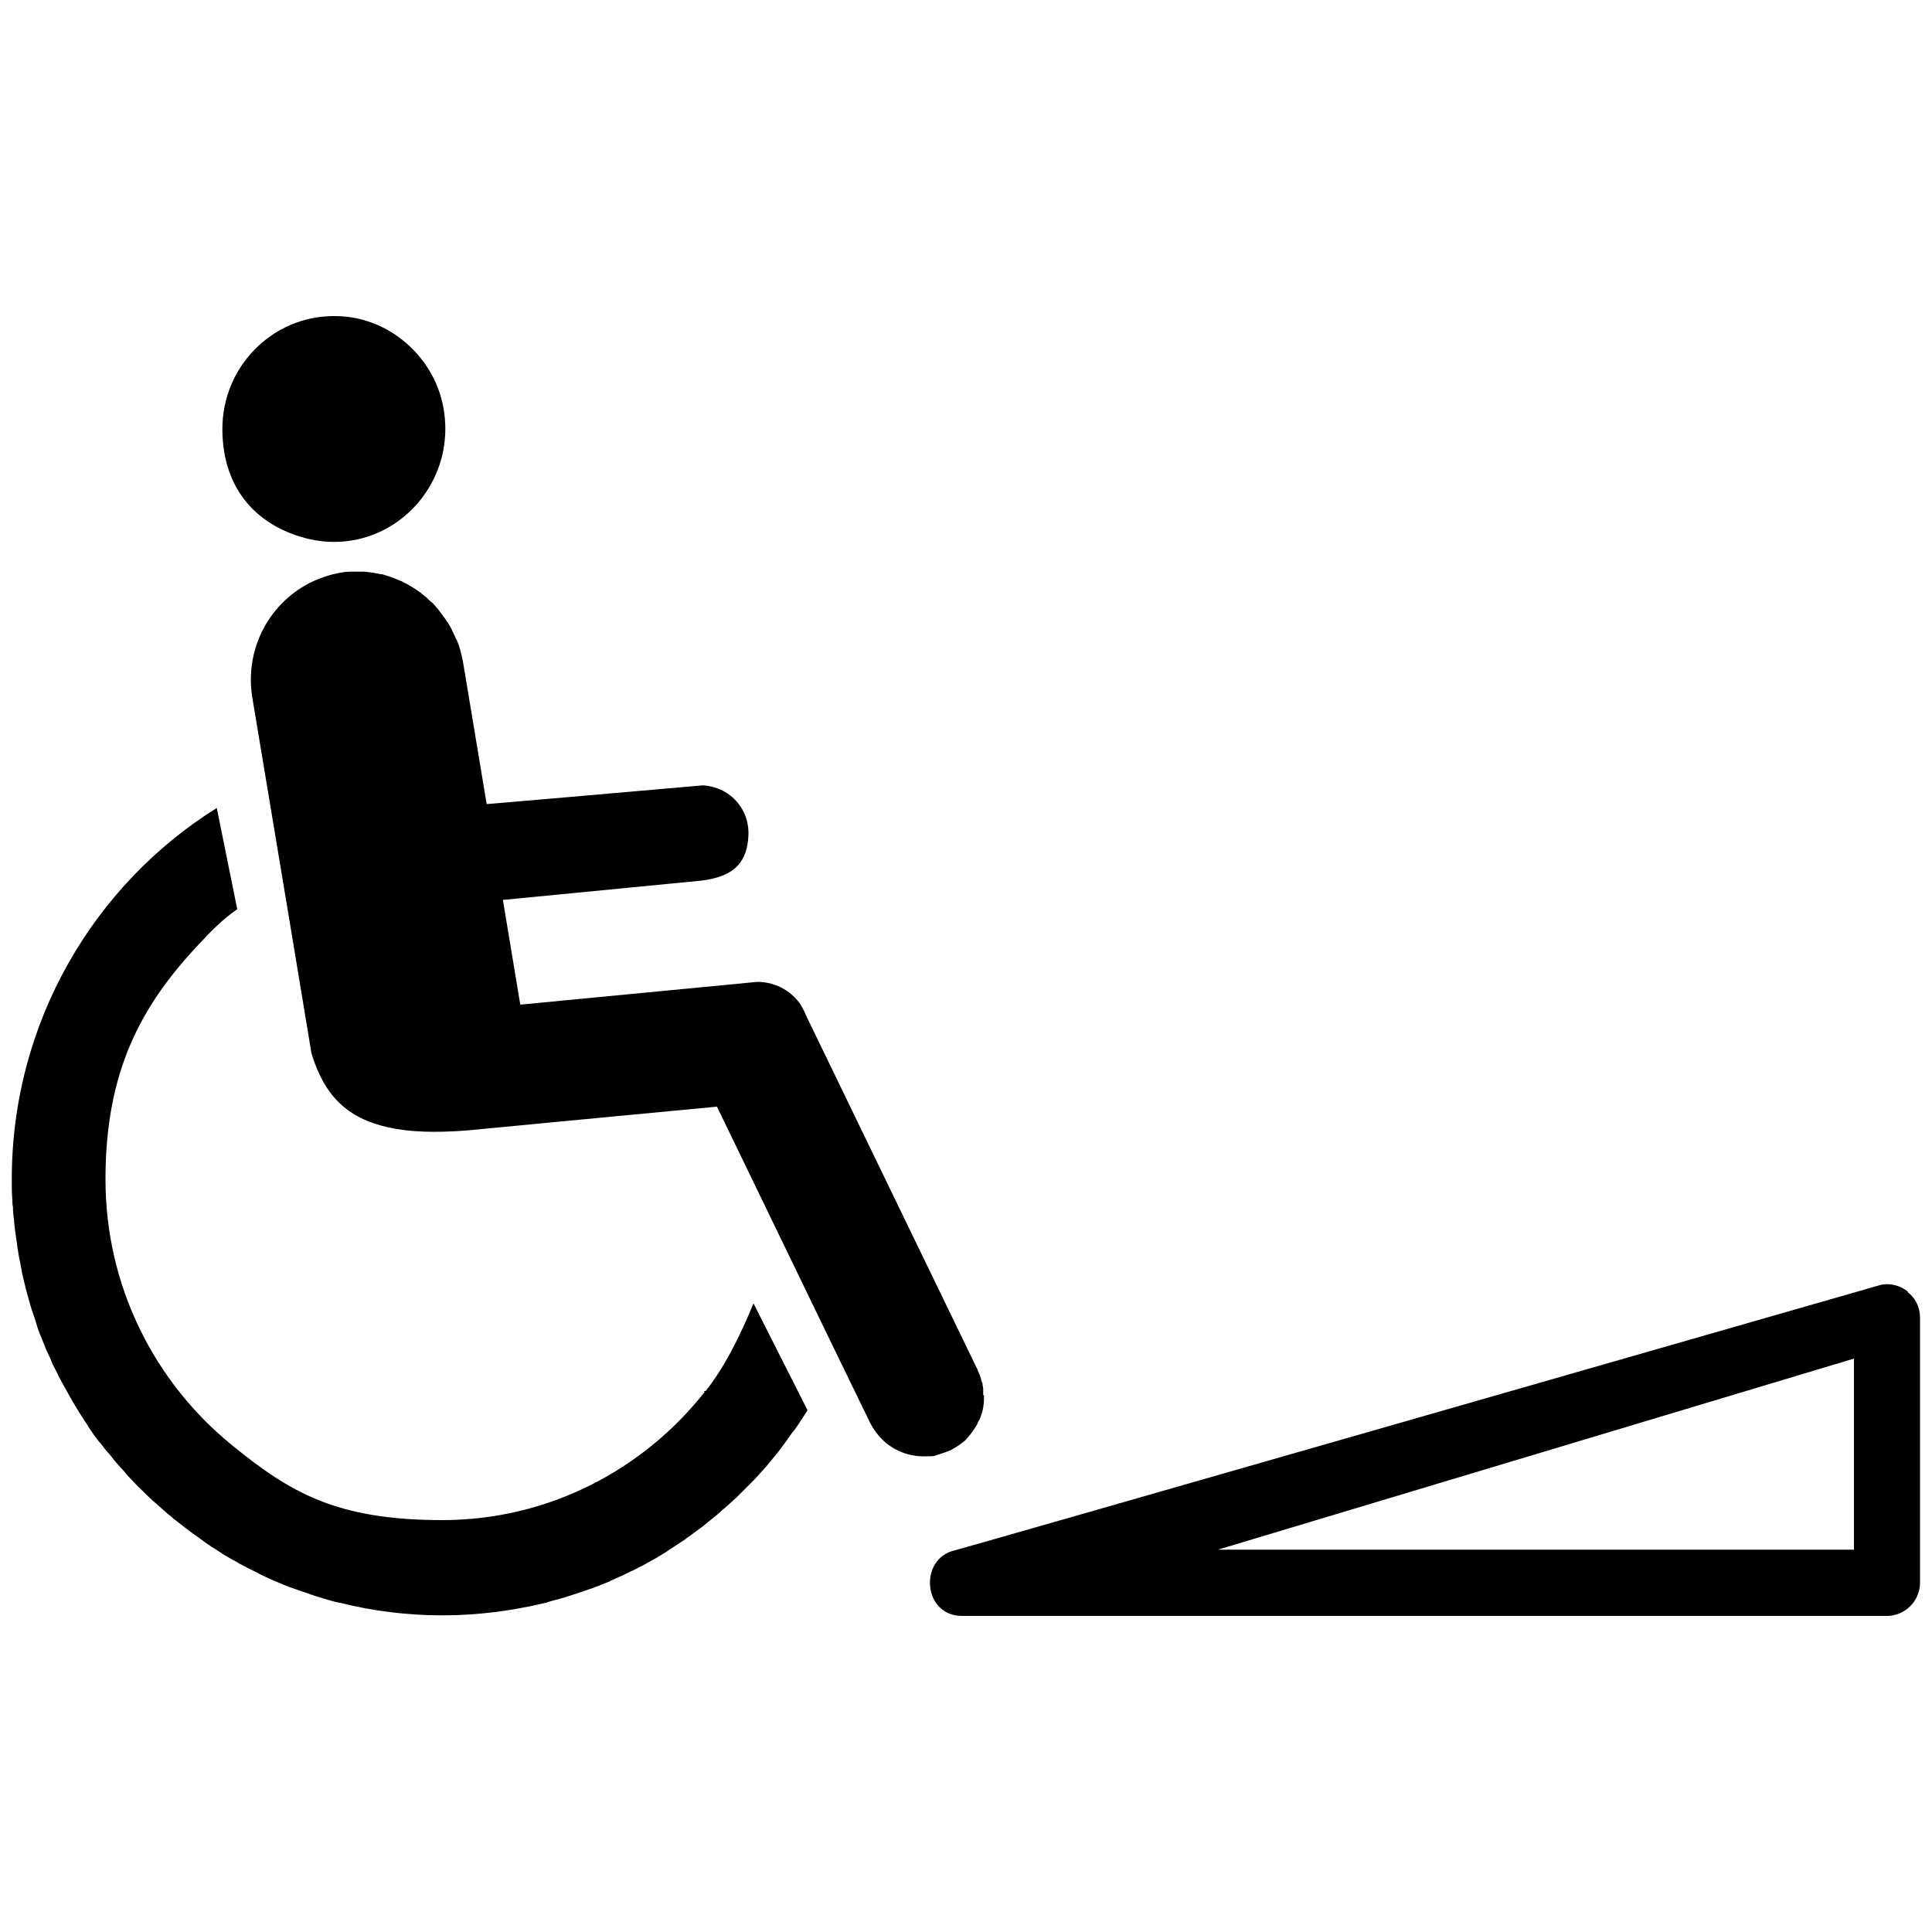
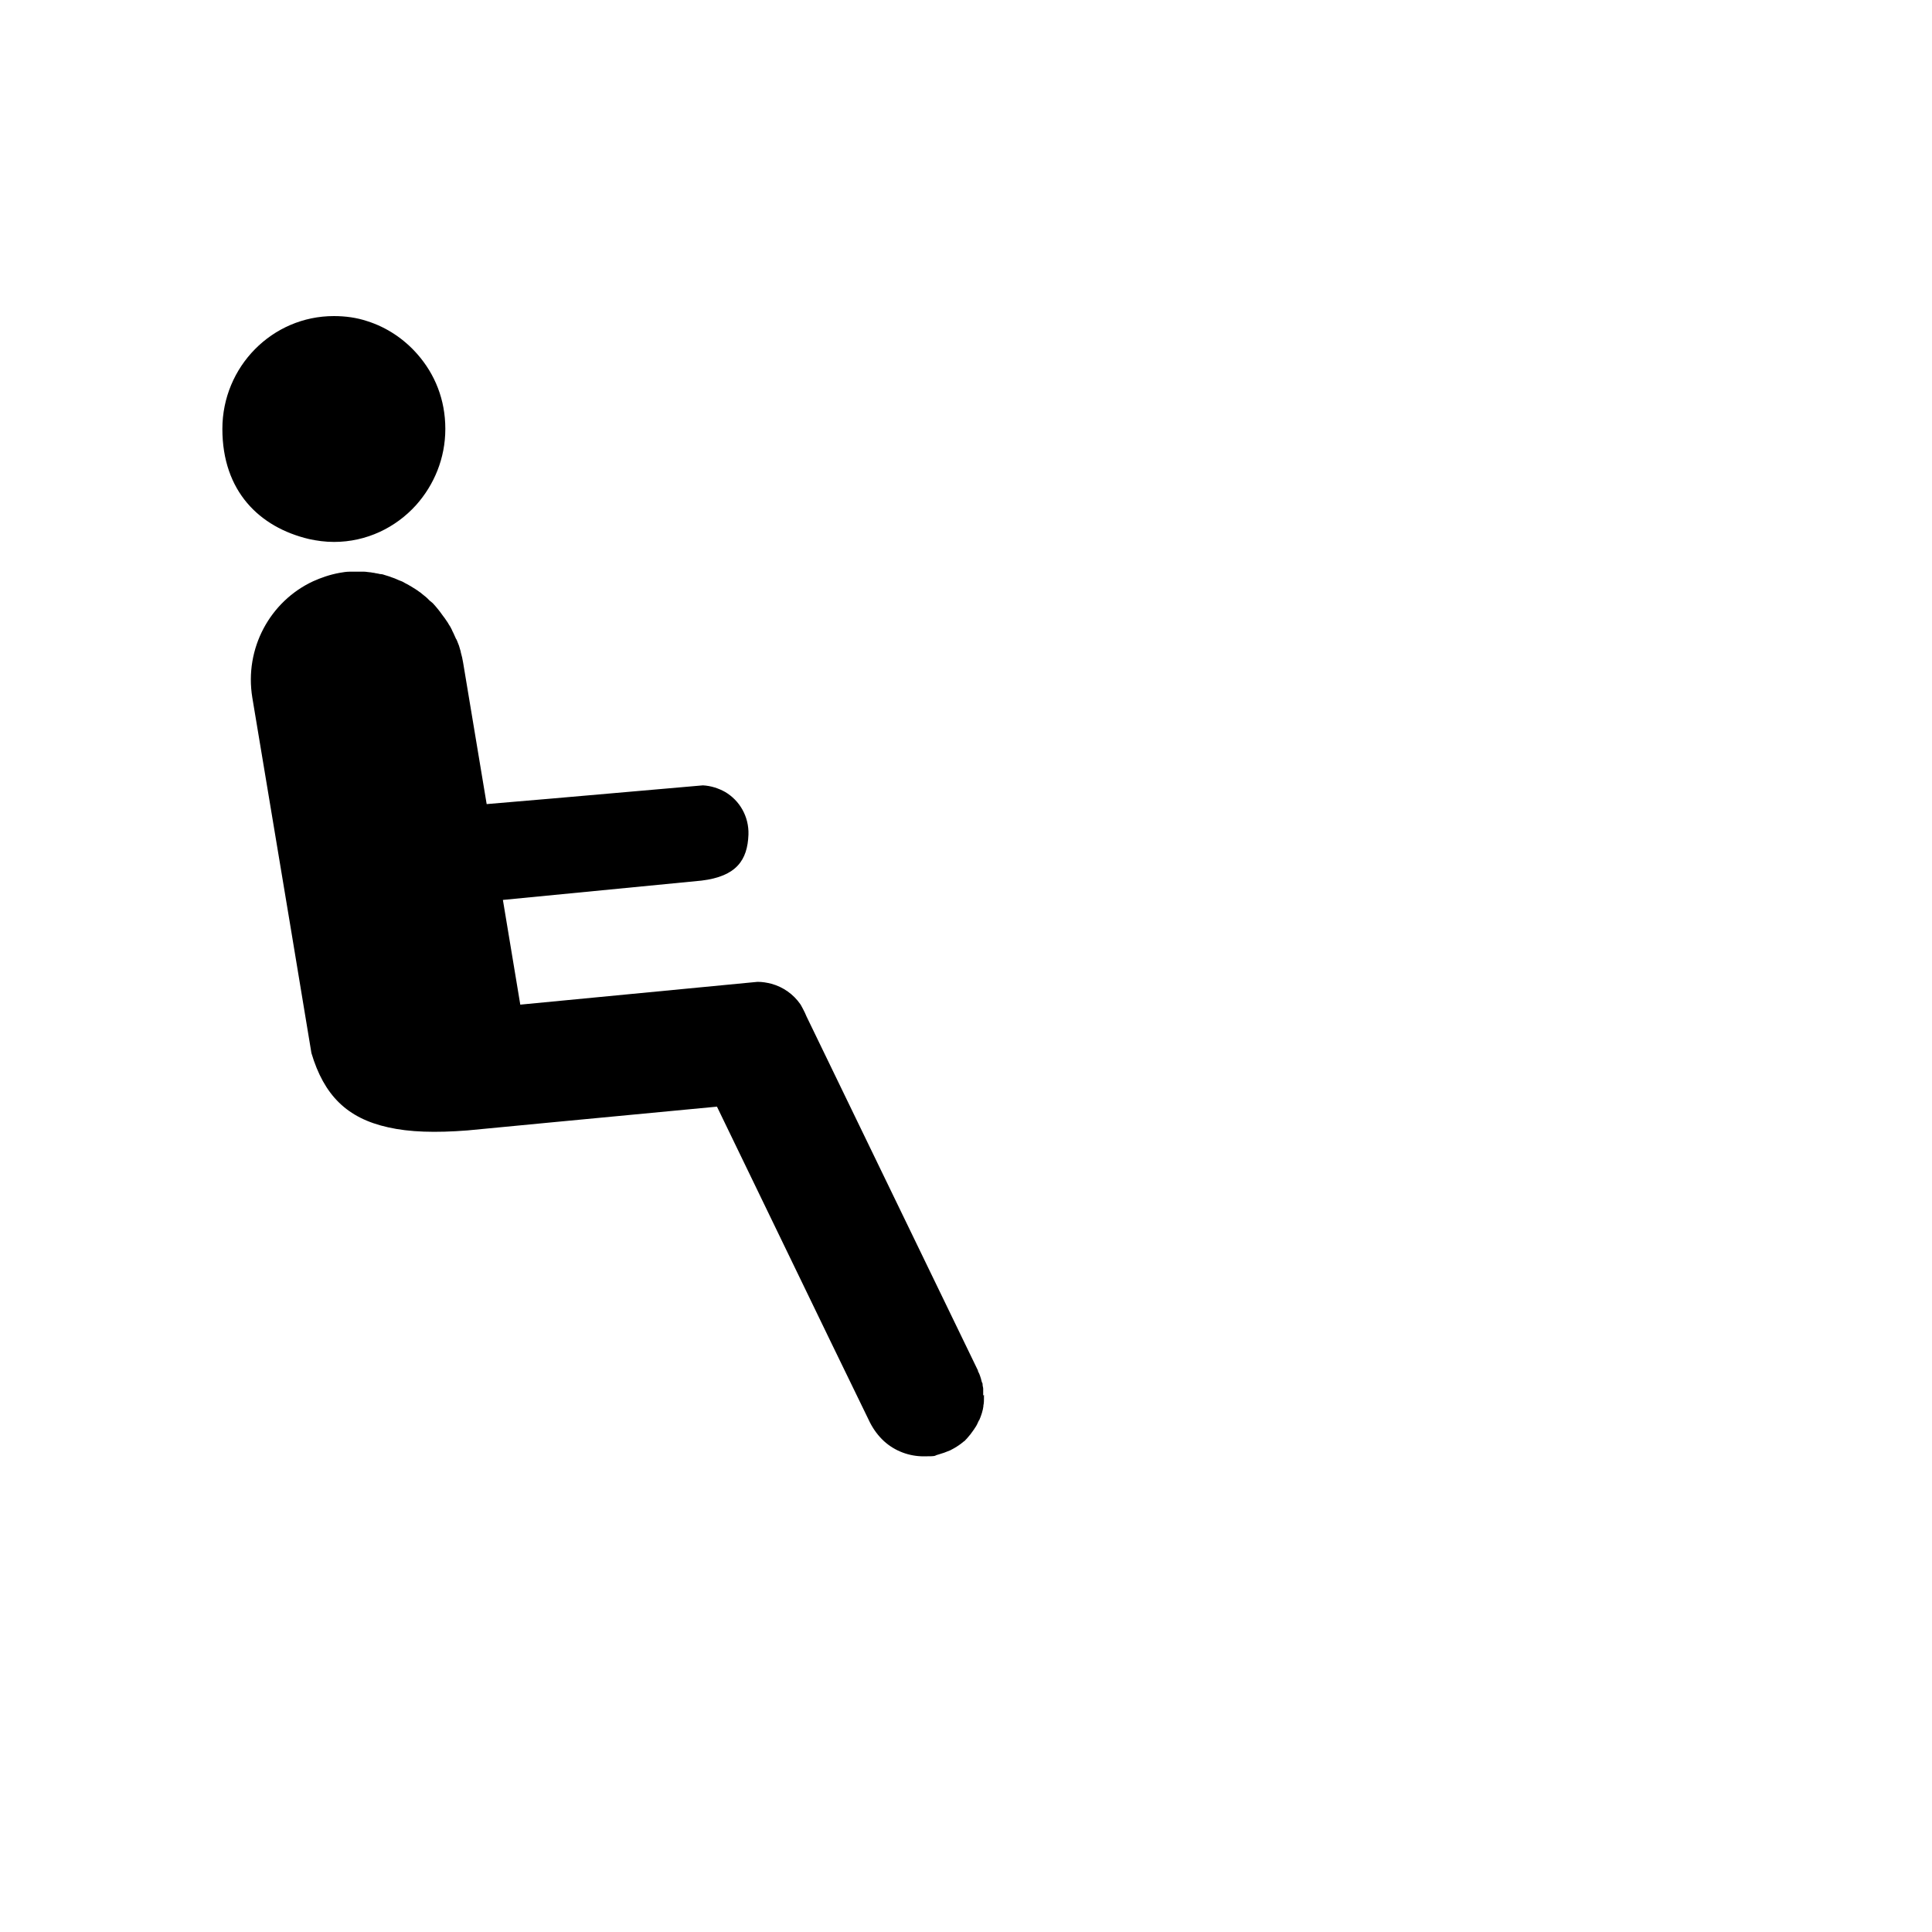
<svg xmlns="http://www.w3.org/2000/svg" id="Layer_1" version="1.1" viewBox="0 0 1000 1000">
  <g id="Ebene_1">
    <g id="Ebene_1-2">
      <g id="Ebene_1-21" data-name="Ebene_1-2">
-         <path d="M987.6,668.6c-3.8-3.1-9.1-4.7-14.3-3.5,0,0-477.4,137.1-478.9,137.3-19,4.1-16.8,34,3.5,34h341.5c21.8,0,22.4-34.3,0-34.3h-209l329.2-98.9v98.9h-154.6c-21.3,0-22.1,34.3,0,34.3h171.6c9.4,0,17.2-7.7,17.2-17.2v-137.3c0-5.4-2.5-10.2-6.5-13.2h.1Z" />
-       </g>
+         </g>
      <path d="M159.9,279c4.1.9,8.4,1.5,13,1.5,16.8,0,31.9-7.4,42.4-19,9.4-10.5,15.2-24.3,15.2-39.5s-5.4-28.3-14.4-38.6c-6.9-7.9-15.9-14-26.1-17.2-5.4-1.8-11.2-2.6-17.2-2.6-31.9,0-57.7,26.2-57.7,58.4s19.1,50.9,44.8,57h.1Z" />
      <path d="M508.9,722v-3.2c0-.7-.3-1.3-.3-1.9s0-.9-.3-1.3c-.3-.7-.3-1.3-.6-2.1,0-.3-.3-.7-.3-1-.3-.9-.7-1.9-1.2-2.8v-.3l-88.8-183.4c-.7-1.9-3.1-6.3-3.2-6.3-3.5-5-8.7-8.8-14.9-10.5-2.4-.6-4.6-1-7.2-1h0l-122.8,11.8-9-54.2s102.6-10,102.8-10c18.1-2.2,23.8-10.6,24.3-23.8.3-9.4-4.6-17.7-12.1-22.1-3.4-1.9-7.4-3.2-11.5-3.4l-77.9,6.8-34,2.9-12.2-73.3c-.3-1.9-.7-3.5-1.2-5.3,0-.6-.3-1-.4-1.6-.3-1.2-.7-2.4-1.2-3.5-.3-.6-.4-1.3-.9-1.9-.4-1-.9-1.9-1.3-2.9-.3-.6-.7-1.3-.9-1.9-.4-.9-1-1.9-1.5-2.6-.3-.6-.7-1.2-1.2-1.9-.6-.9-1.2-1.8-1.8-2.5-.4-.6-.9-1.2-1.3-1.8-.6-.9-1.3-1.6-1.9-2.4s-.9-1-1.3-1.5c-.7-.9-1.5-1.5-2.4-2.2l-1.3-1.3c-.9-.9-1.9-1.5-2.9-2.4-.3-.3-.7-.6-1.2-.9-1.3-1-2.8-1.9-4.3-2.8-.3-.3-.7-.3-1-.6-1.2-.6-2.4-1.3-3.5-1.9-.6-.3-1.2-.4-1.8-.7-1-.4-1.9-.9-2.9-1.2-.7-.3-1.3-.4-1.9-.7-.9-.3-1.9-.6-2.9-.9-.7-.3-1.3-.3-2.2-.4-.9-.3-1.9-.3-2.9-.6-.7,0-1.5-.3-2.2-.3s-1.9-.3-2.9-.3h-7.5c-1.8,0-3.4.3-5.2.6h0c-5,.9-9.6,2.5-13.8,4.4-22.1,10.3-35.6,34.6-31.4,60.2l20,120,10.6,64c6.5,21.8,18.4,33.7,39.7,38.4,11,2.5,24.4,2.9,41.1,1.6l42.8-4.1,86.3-8.2,58.4,120.7,20.8,42.8c1.9,3.7,4.3,6.9,7.2,9.6,5.7,5.2,13.1,7.9,20.6,7.9s5-.3,7.5-.9c2.1-.6,4.1-1.3,6.2-2.2h0c1.2-.6,2.4-1.3,3.4-1.9.3-.3.6-.4.9-.6.9-.6,1.8-1.3,2.5-1.9.2-.2.4-.3.6-.4.9-.9,1.8-1.9,2.5-2.8.3-.3.3-.4.6-.7.6-.9,1.2-1.6,1.8-2.5.3-.3.3-.6.6-.9.7-1,1.3-2.2,1.8-3.4,0,0,0-.3.3-.4.4-1,.9-2.1,1.2-3.1,0-.3.3-.7.3-1,.3-1,.6-2.2.7-3.2v-.4c.3-1.3.3-2.5.3-3.8v-1.5h0l.4-.3-.7.4h0Z" />
-       <path d="M364.8,720.4c-31.9,40.5-81,66.4-135.9,66.4s-78.8-14.4-108.6-38.6c-40-32.4-65.7-82-65.7-137.8s18.3-89.7,48-121.3c6.3-6.8,12.7-13.4,20.2-18.5l-10.6-52.4c-63.6,39.7-106.1,111-106.1,192.1v.3c0,3.5,0,7.1.3,10.6,0,1.2,0,2.4.3,3.5,0,2.5.3,4.7.6,7.2,0,1.3.3,2.6.4,4.1.3,2.2.6,4.4.9,6.6.3,1.3.3,2.8.6,4.1.3,2.2.7,4.4,1.2,6.6.3,1.3.4,2.5.7,3.8.4,2.5,1,4.9,1.6,7.2.3.9.4,1.9.7,2.9.9,3.4,1.8,6.6,2.8,10,.3.7.4,1.3.7,2.1.9,2.5,1.8,5.2,2.5,7.8.4,1.2.9,2.4,1.3,3.5.9,2.1,1.6,4.1,2.5,6.2.4,1.3,1,2.5,1.6,3.7.9,1.9,1.8,3.8,2.5,5.7.6,1.2,1.2,2.5,1.8,3.5.9,1.9,1.9,4,2.9,5.7.6,1,1.2,2.2,1.8,3.2,1.3,2.4,2.5,4.6,3.8,6.8.3.7.9,1.3,1.2,2.1,1.8,2.9,3.5,5.7,5.3,8.4.6.9,1.2,1.6,1.6,2.5,1.3,1.9,2.6,4,4.1,5.9.7,1,1.5,2.1,2.4,2.9,1.3,1.8,2.5,3.4,4,5,.9,1,1.8,2.1,2.5,3.1,1.3,1.6,2.6,3.1,4.1,4.7.9.9,1.8,1.9,2.5,2.9,1.5,1.6,2.9,3.2,4.6,4.9.9.9,1.6,1.8,2.5,2.5,2.2,2.2,4.3,4.3,6.5,6.3.3.3.4.4.7.6,2.5,2.2,5,4.4,7.5,6.6.9.7,1.8,1.3,2.5,2.1,1.8,1.3,3.5,2.8,5.3,4.1,1,.9,2.1,1.5,3.1,2.4,1.8,1.3,3.4,2.5,5.2,3.7,1,.9,2.2,1.5,3.2,2.4,1.8,1.2,3.5,2.4,5.3,3.5,1,.7,2.2,1.3,3.2,2.1,1.9,1.2,4.1,2.5,6,3.5.9.4,1.8,1,2.6,1.5,2.9,1.6,5.9,3.1,9,4.6.6.3,1,.4,1.6.9,2.5,1.2,5,2.4,7.5,3.5,1,.4,2.2.9,3.2,1.3,2.1.9,4.1,1.8,6.3,2.5,1.3.4,2.5.9,3.7,1.3,1.9.7,4.1,1.3,6,2.1,1.3.3,2.5.9,3.8,1.2,2.1.7,4.3,1.3,6.3,1.9,1.2.3,2.4.7,3.5.9.4,0,.9.3,1.3.3h.3c17.1,4.3,34.7,6.5,53.1,6.5s36.2-2.4,53.3-6.5h0c.3,0,.6,0,.9-.3,2.9-.9,6-1.6,9-2.5.7-.3,1.5-.4,2.2-.7,3.2-1,6.3-2.1,9.6-3.2.6-.3,1.2-.4,1.8-.6,2.8-1,5.6-2.1,8.2-3.2.6-.3,1.3-.4,1.9-.9,2.9-1.3,6-2.6,9-4.1s1.3-.7,1.9-.9c2.6-1.3,5.3-2.6,7.9-4.1.4-.3.9-.4,1.3-.7,2.9-1.6,5.7-3.2,8.5-5,.7-.4,1.3-.9,1.9-1.3,2.8-1.8,5.4-3.5,8.1-5.3,0,0,.3,0,.3-.3,2.8-1.9,5.4-4,8.1-5.9.6-.4,1.3-.9,1.9-1.5,2.5-2.1,5.2-4.1,7.7-6.3.3-.3.6-.6.9-.9,2.4-1.9,4.6-4.1,6.8-6,.6-.6,1.2-1,1.6-1.5l6.9-6.9c.4-.4.9-.9,1.3-1.3,1.9-2.1,4-4.3,5.9-6.5.4-.4.9-.9,1.3-1.5,2.1-2.5,4.1-5,6.3-7.7.4-.6.9-1.2,1.3-1.8,1.9-2.5,3.5-4.7,5.3-7.4.3-.3.6-.7.9-1,1.9-2.6,3.7-5.4,5.6-8.4.4-.7.9-1.3,1.3-1.9l-28-55.4c-6.3,15.5-14.7,32.8-24.9,45.6h0v-.3l-.9.3h0Z" />
    </g>
  </g>
</svg>